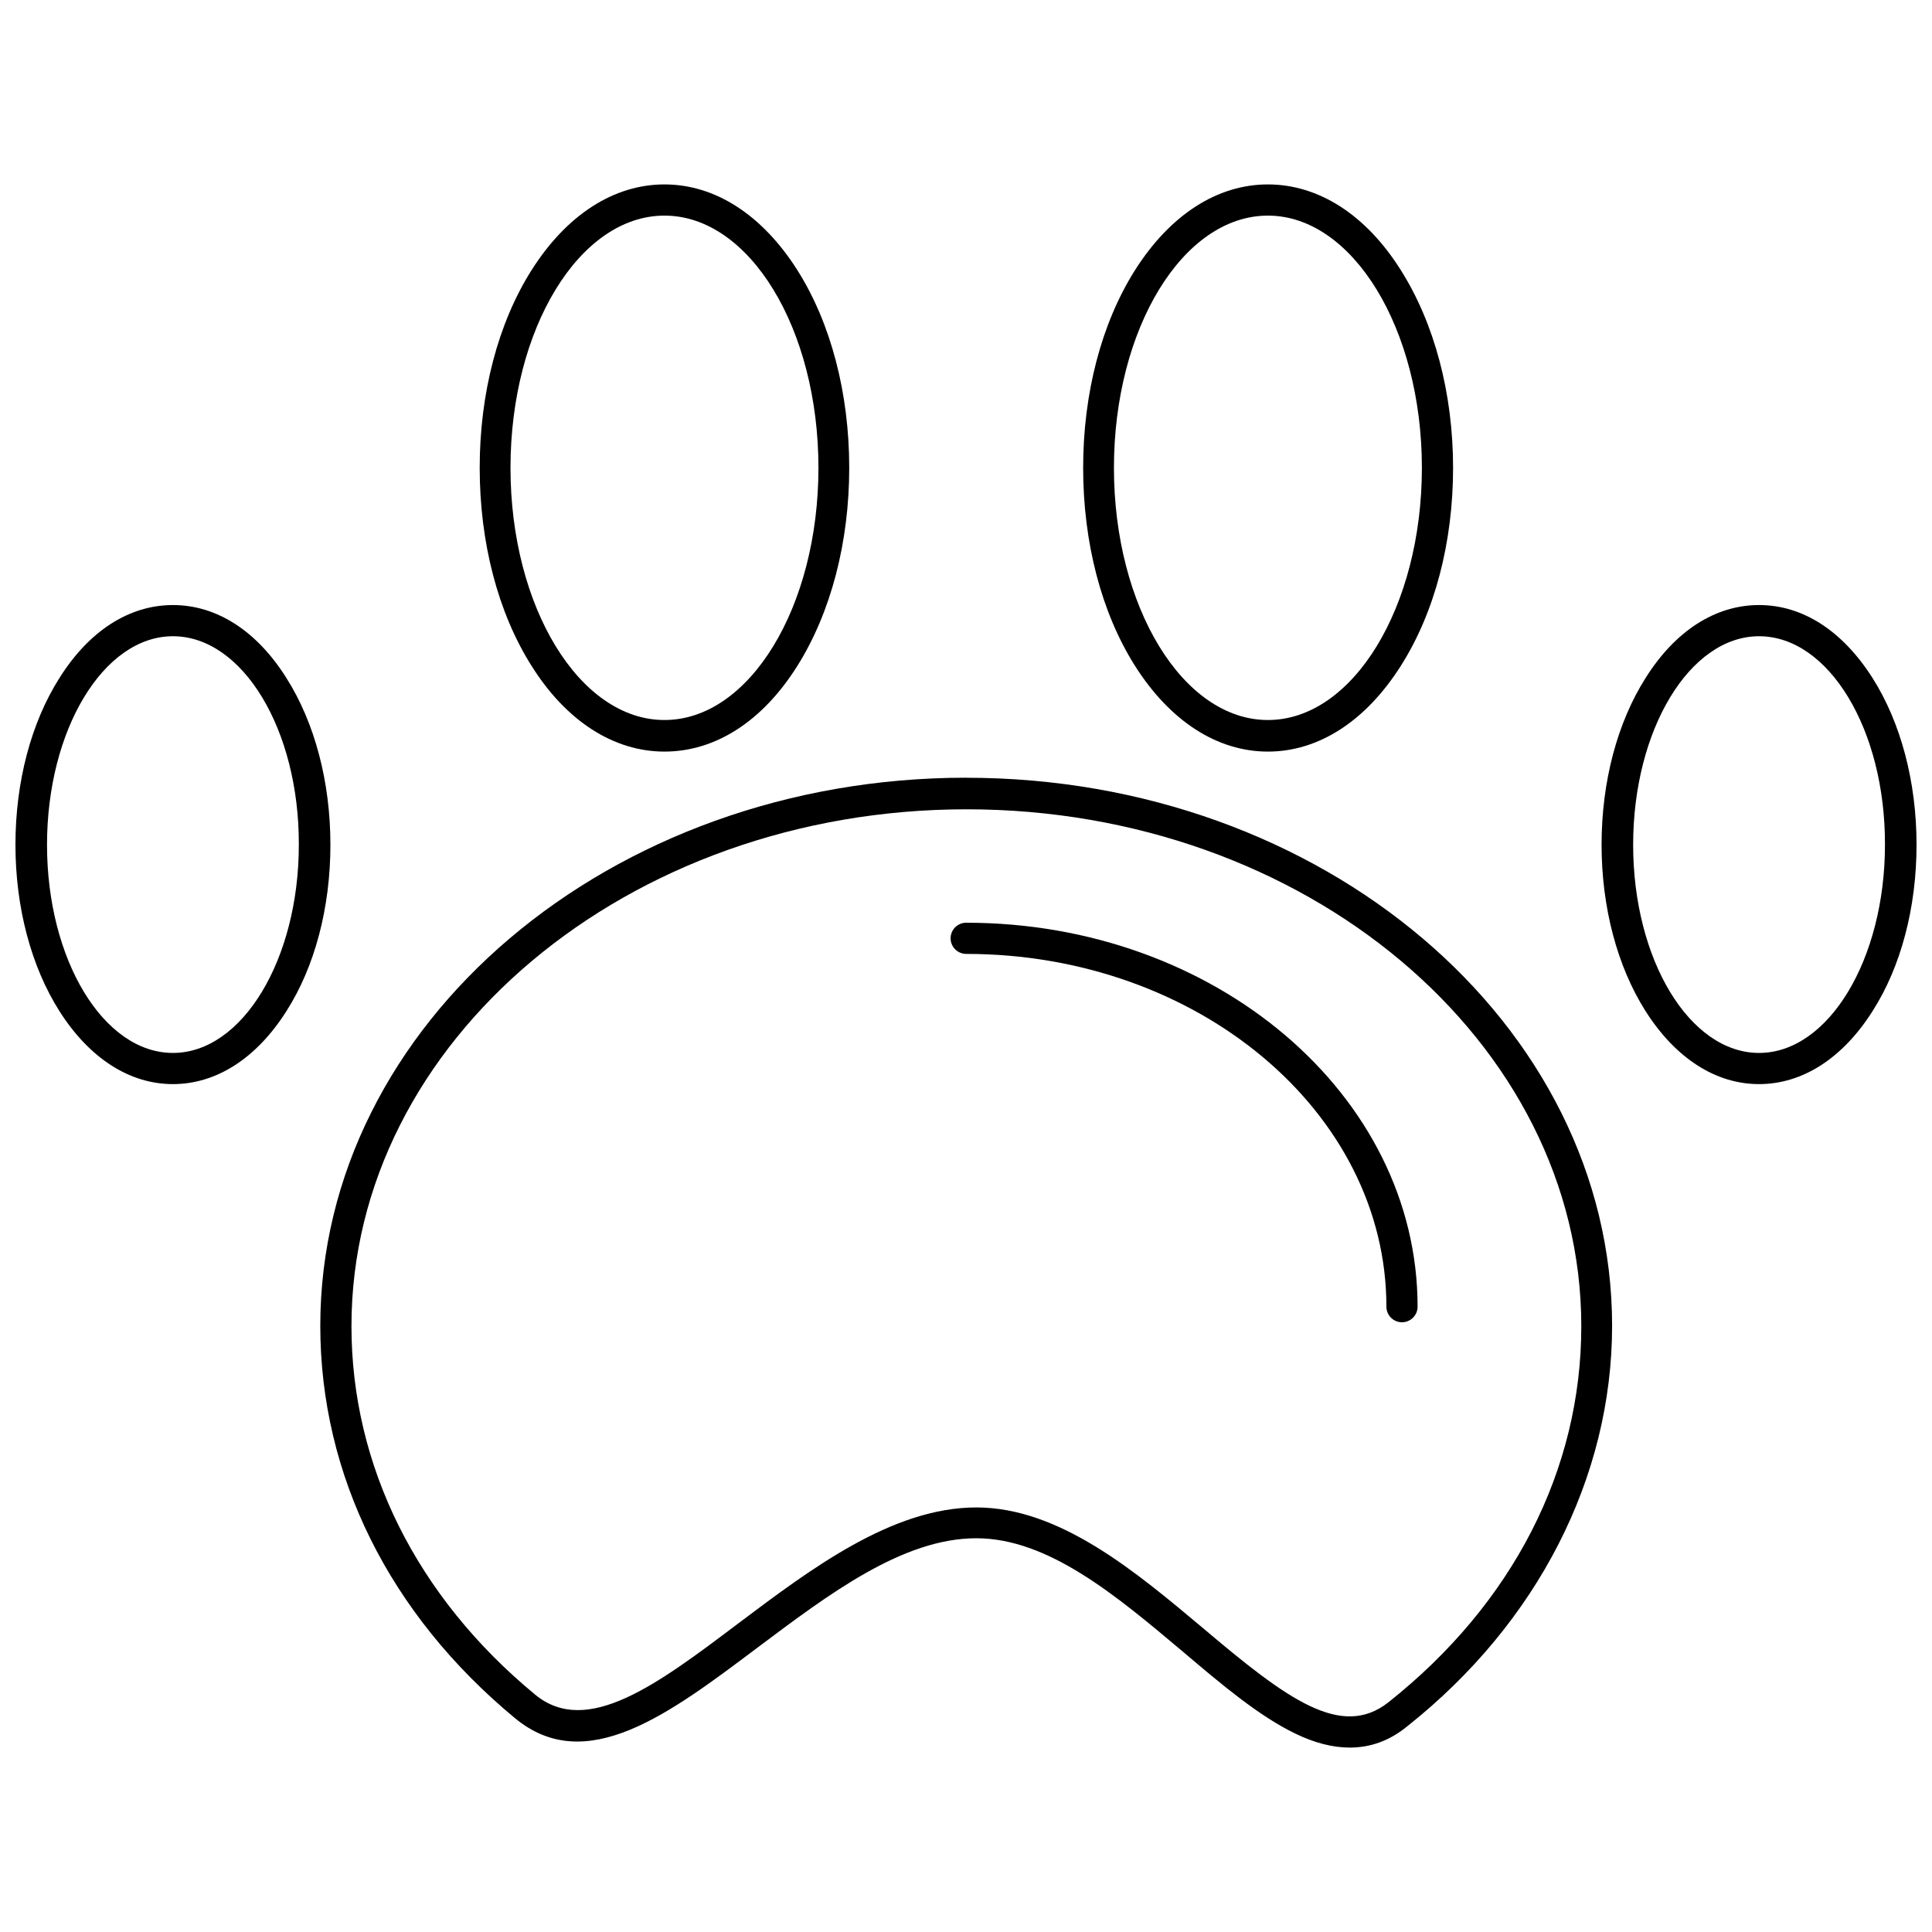
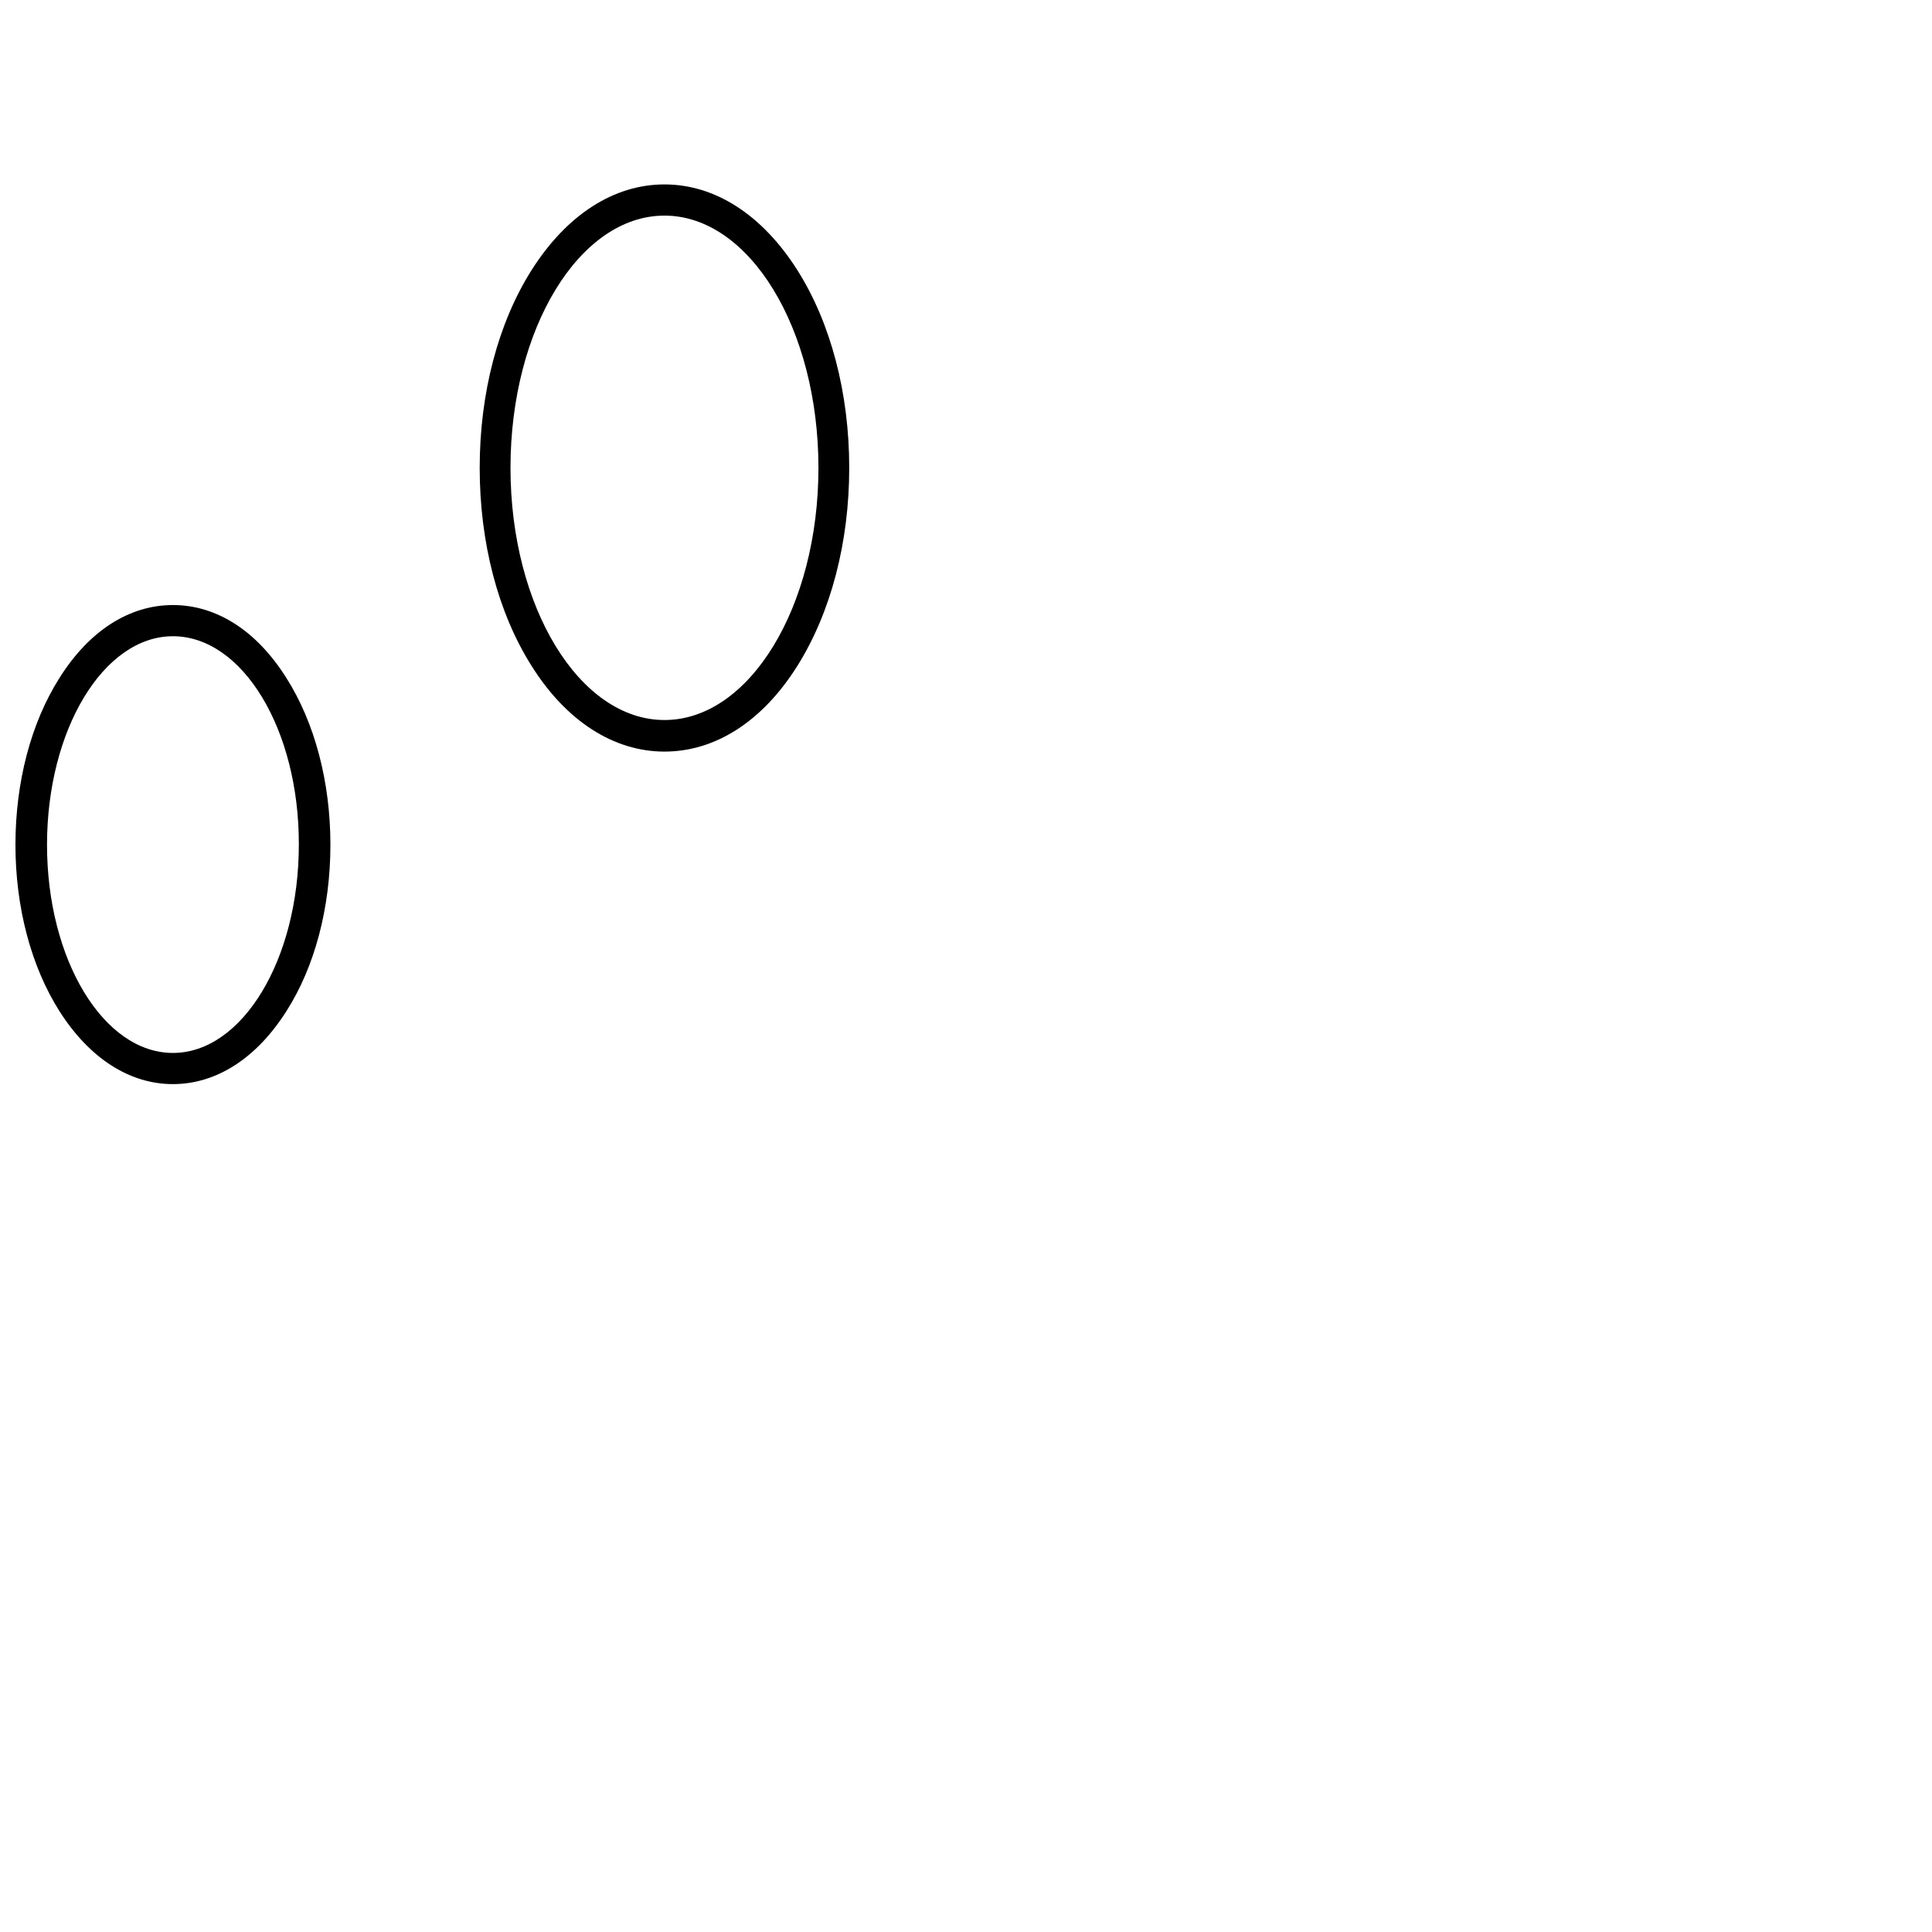
<svg xmlns="http://www.w3.org/2000/svg" width="800px" height="800px" version="1.1" viewBox="144 144 512 512">
  <defs>
    <clipPath id="b">
-       <path d="m568 304h83.902v128h-83.902z" />
-     </clipPath>
+       </clipPath>
    <clipPath id="a">
      <path d="m148.09 304h83.906v128h-83.906z" />
    </clipPath>
  </defs>
-   <path d="m400.05 350.1c-94.418 0-171.17 65.184-171.17 145.25 0 39.566 18.285 76.445 51.652 104.03 18.801 15.496 40.805-1.137 64.152-18.699 19.008-14.254 38.531-29.027 58.055-29.027 19.109 0 37.188 15.289 54.75 30.062 10.332 8.781 20.039 16.941 29.543 21.59 5.269 2.582 10.125 3.82 14.668 3.82 5.578 0 10.641-1.859 15.289-5.684 34.504-27.375 54.234-66.012 54.234-106.09 0-80.055-76.754-145.24-171.17-145.24zm111.88 245.04c-12.5 9.812-26.859-0.828-49.07-19.629-17.871-14.98-38.016-32.023-60.121-32.023-22.312 0-43.902 16.32-63.016 30.68-21.488 16.219-40.184 30.27-53.926 18.906-31.402-25.93-48.656-60.641-48.656-97.621 0-75.516 73.242-136.98 163.01-136.98 89.77 0 162.91 61.465 162.91 136.98 0.004 38.121-18.176 73.555-51.133 99.688z" />
  <path d="m320.09 343.18c13.531 0 26.031-8.059 35.227-22.727 8.883-14.152 13.738-32.746 13.738-52.477s-4.856-38.324-13.738-52.375c-9.297-14.668-21.797-22.727-35.227-22.727s-25.93 8.059-35.227 22.727c-8.883 14.051-13.738 32.645-13.738 52.375 0 19.836 4.856 38.43 13.738 52.477 9.195 14.668 21.797 22.727 35.227 22.727zm0-142.04c22.52 0 40.805 29.957 40.805 66.836 0 36.879-18.285 66.836-40.805 66.836s-40.805-29.957-40.805-66.836c0-36.879 18.285-66.836 40.805-66.836z" />
-   <path d="m480.01 343.18c13.43 0 25.93-8.059 35.227-22.727 8.988-14.152 13.844-32.746 13.844-52.477s-4.957-38.324-13.844-52.375c-9.195-14.668-21.797-22.727-35.227-22.727-13.43 0-25.93 8.059-35.227 22.727-8.883 14.051-13.738 32.645-13.738 52.375 0 19.836 4.856 38.43 13.738 52.477 9.297 14.668 21.797 22.727 35.227 22.727zm0-142.04c22.418 0 40.805 29.957 40.805 66.836 0 36.879-18.285 66.836-40.805 66.836-22.52 0-40.805-29.957-40.805-66.836 0-36.879 18.285-66.836 40.805-66.836z" />
  <g clip-path="url(#b)">
-     <path d="m640.23 323.66c-7.953-12.5-18.492-19.316-30.062-19.316-11.57 0-22.211 6.816-30.062 19.316-7.543 11.879-11.672 27.582-11.672 44.215 0 16.527 4.133 32.23 11.672 44.109 7.953 12.5 18.594 19.316 30.062 19.316 11.57 0 22.211-6.922 30.062-19.316 7.543-11.777 11.672-27.48 11.672-44.109 0-16.633-4.133-32.332-11.672-44.215zm-30.062 99.379c-18.387 0-33.367-24.691-33.367-55.164s14.98-55.266 33.367-55.266c18.492 0 33.469 24.793 33.367 55.266 0 30.371-14.977 55.164-33.367 55.164z" />
+     <path d="m640.23 323.66c-7.953-12.5-18.492-19.316-30.062-19.316-11.57 0-22.211 6.816-30.062 19.316-7.543 11.879-11.672 27.582-11.672 44.215 0 16.527 4.133 32.23 11.672 44.109 7.953 12.5 18.594 19.316 30.062 19.316 11.57 0 22.211-6.922 30.062-19.316 7.543-11.777 11.672-27.48 11.672-44.109 0-16.633-4.133-32.332-11.672-44.215zm-30.062 99.379c-18.387 0-33.367-24.691-33.367-55.164c18.492 0 33.469 24.793 33.367 55.266 0 30.371-14.977 55.164-33.367 55.164z" />
  </g>
  <g clip-path="url(#a)">
    <path d="m219.89 323.66c-7.852-12.5-18.492-19.316-30.062-19.316s-22.211 6.816-30.062 19.316c-7.543 11.879-11.672 27.582-11.672 44.215 0 16.527 4.133 32.23 11.672 44.109 7.953 12.5 18.594 19.316 30.062 19.316 11.57 0 22.211-6.922 30.062-19.316 7.543-11.777 11.672-27.48 11.672-44.109 0-16.633-4.133-32.332-11.672-44.215zm-30.062 99.379c-18.387 0-33.367-24.691-33.367-55.164s14.98-55.266 33.367-55.266c18.492 0 33.469 24.793 33.367 55.266 0 30.371-14.98 55.164-33.367 55.164z" />
  </g>
-   <path d="m400.05 388.53c-2.273 0-4.133 1.859-4.133 4.133 0 2.273 1.859 4.133 4.133 4.133 61.363 0 111.36 41.941 111.36 93.488 0 2.273 1.859 4.133 4.133 4.133 2.273 0 4.133-1.859 4.133-4.133 0-56.094-53.613-101.75-119.62-101.75z" />
</svg>